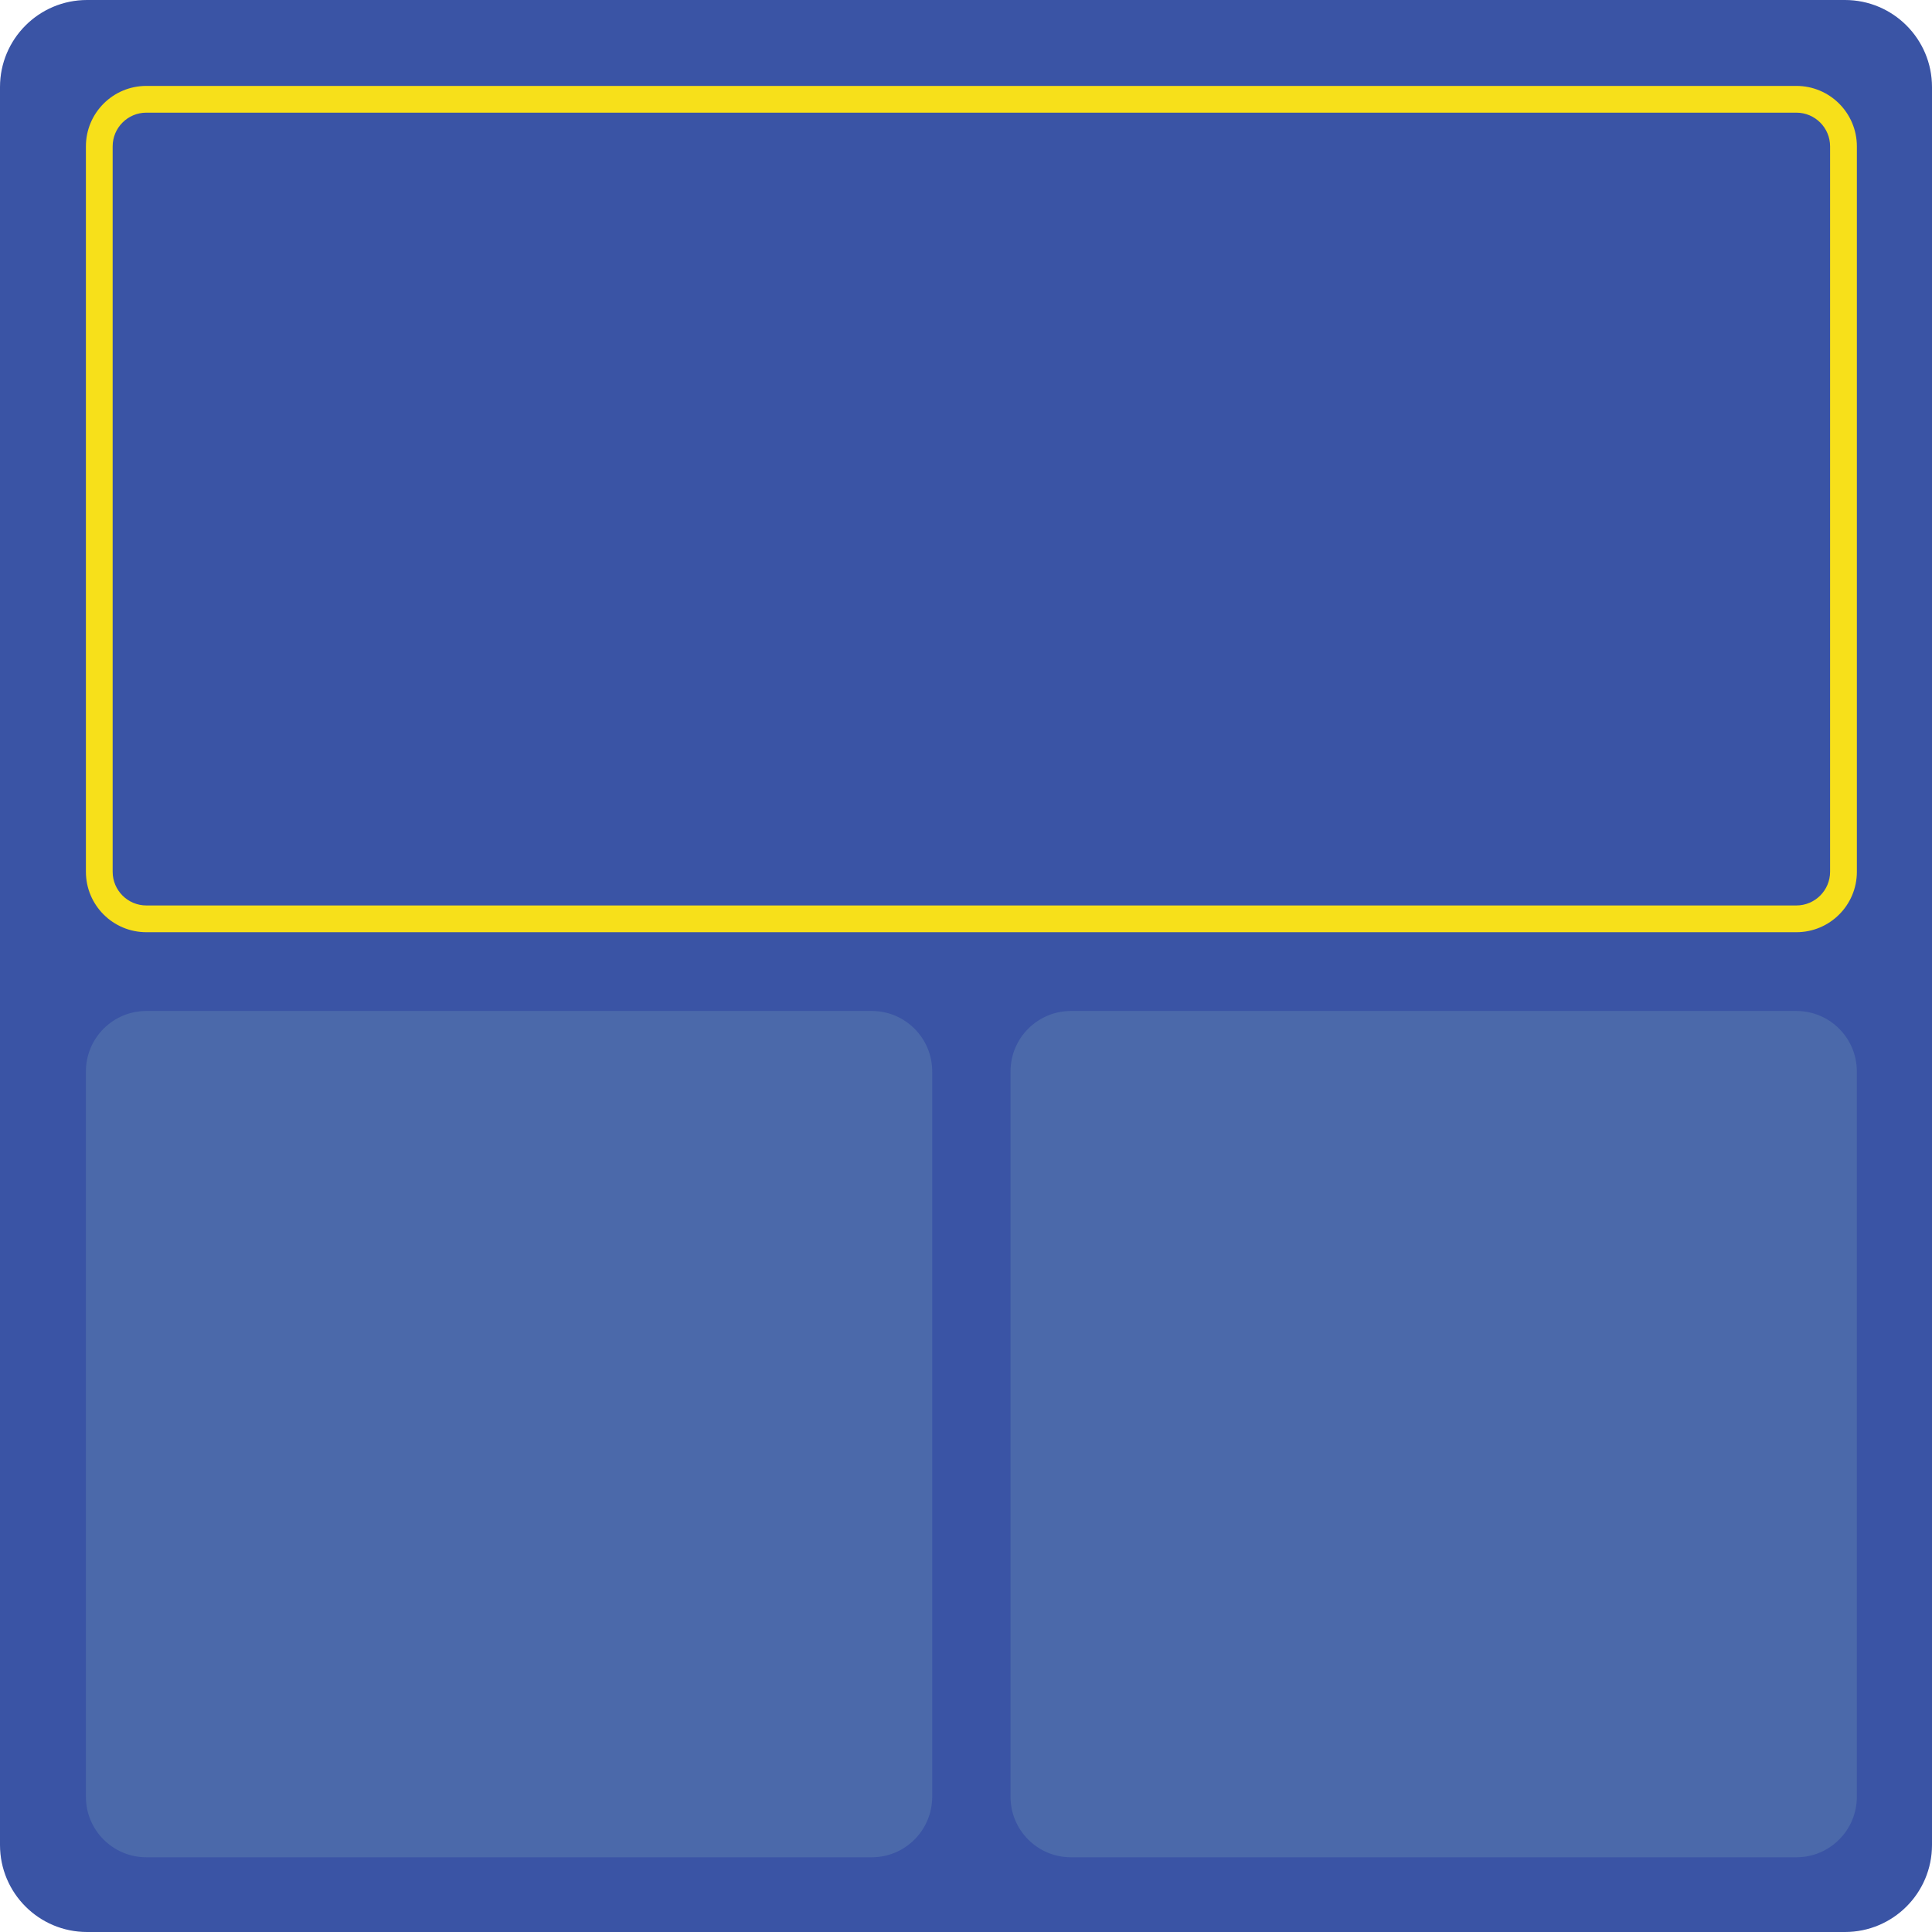
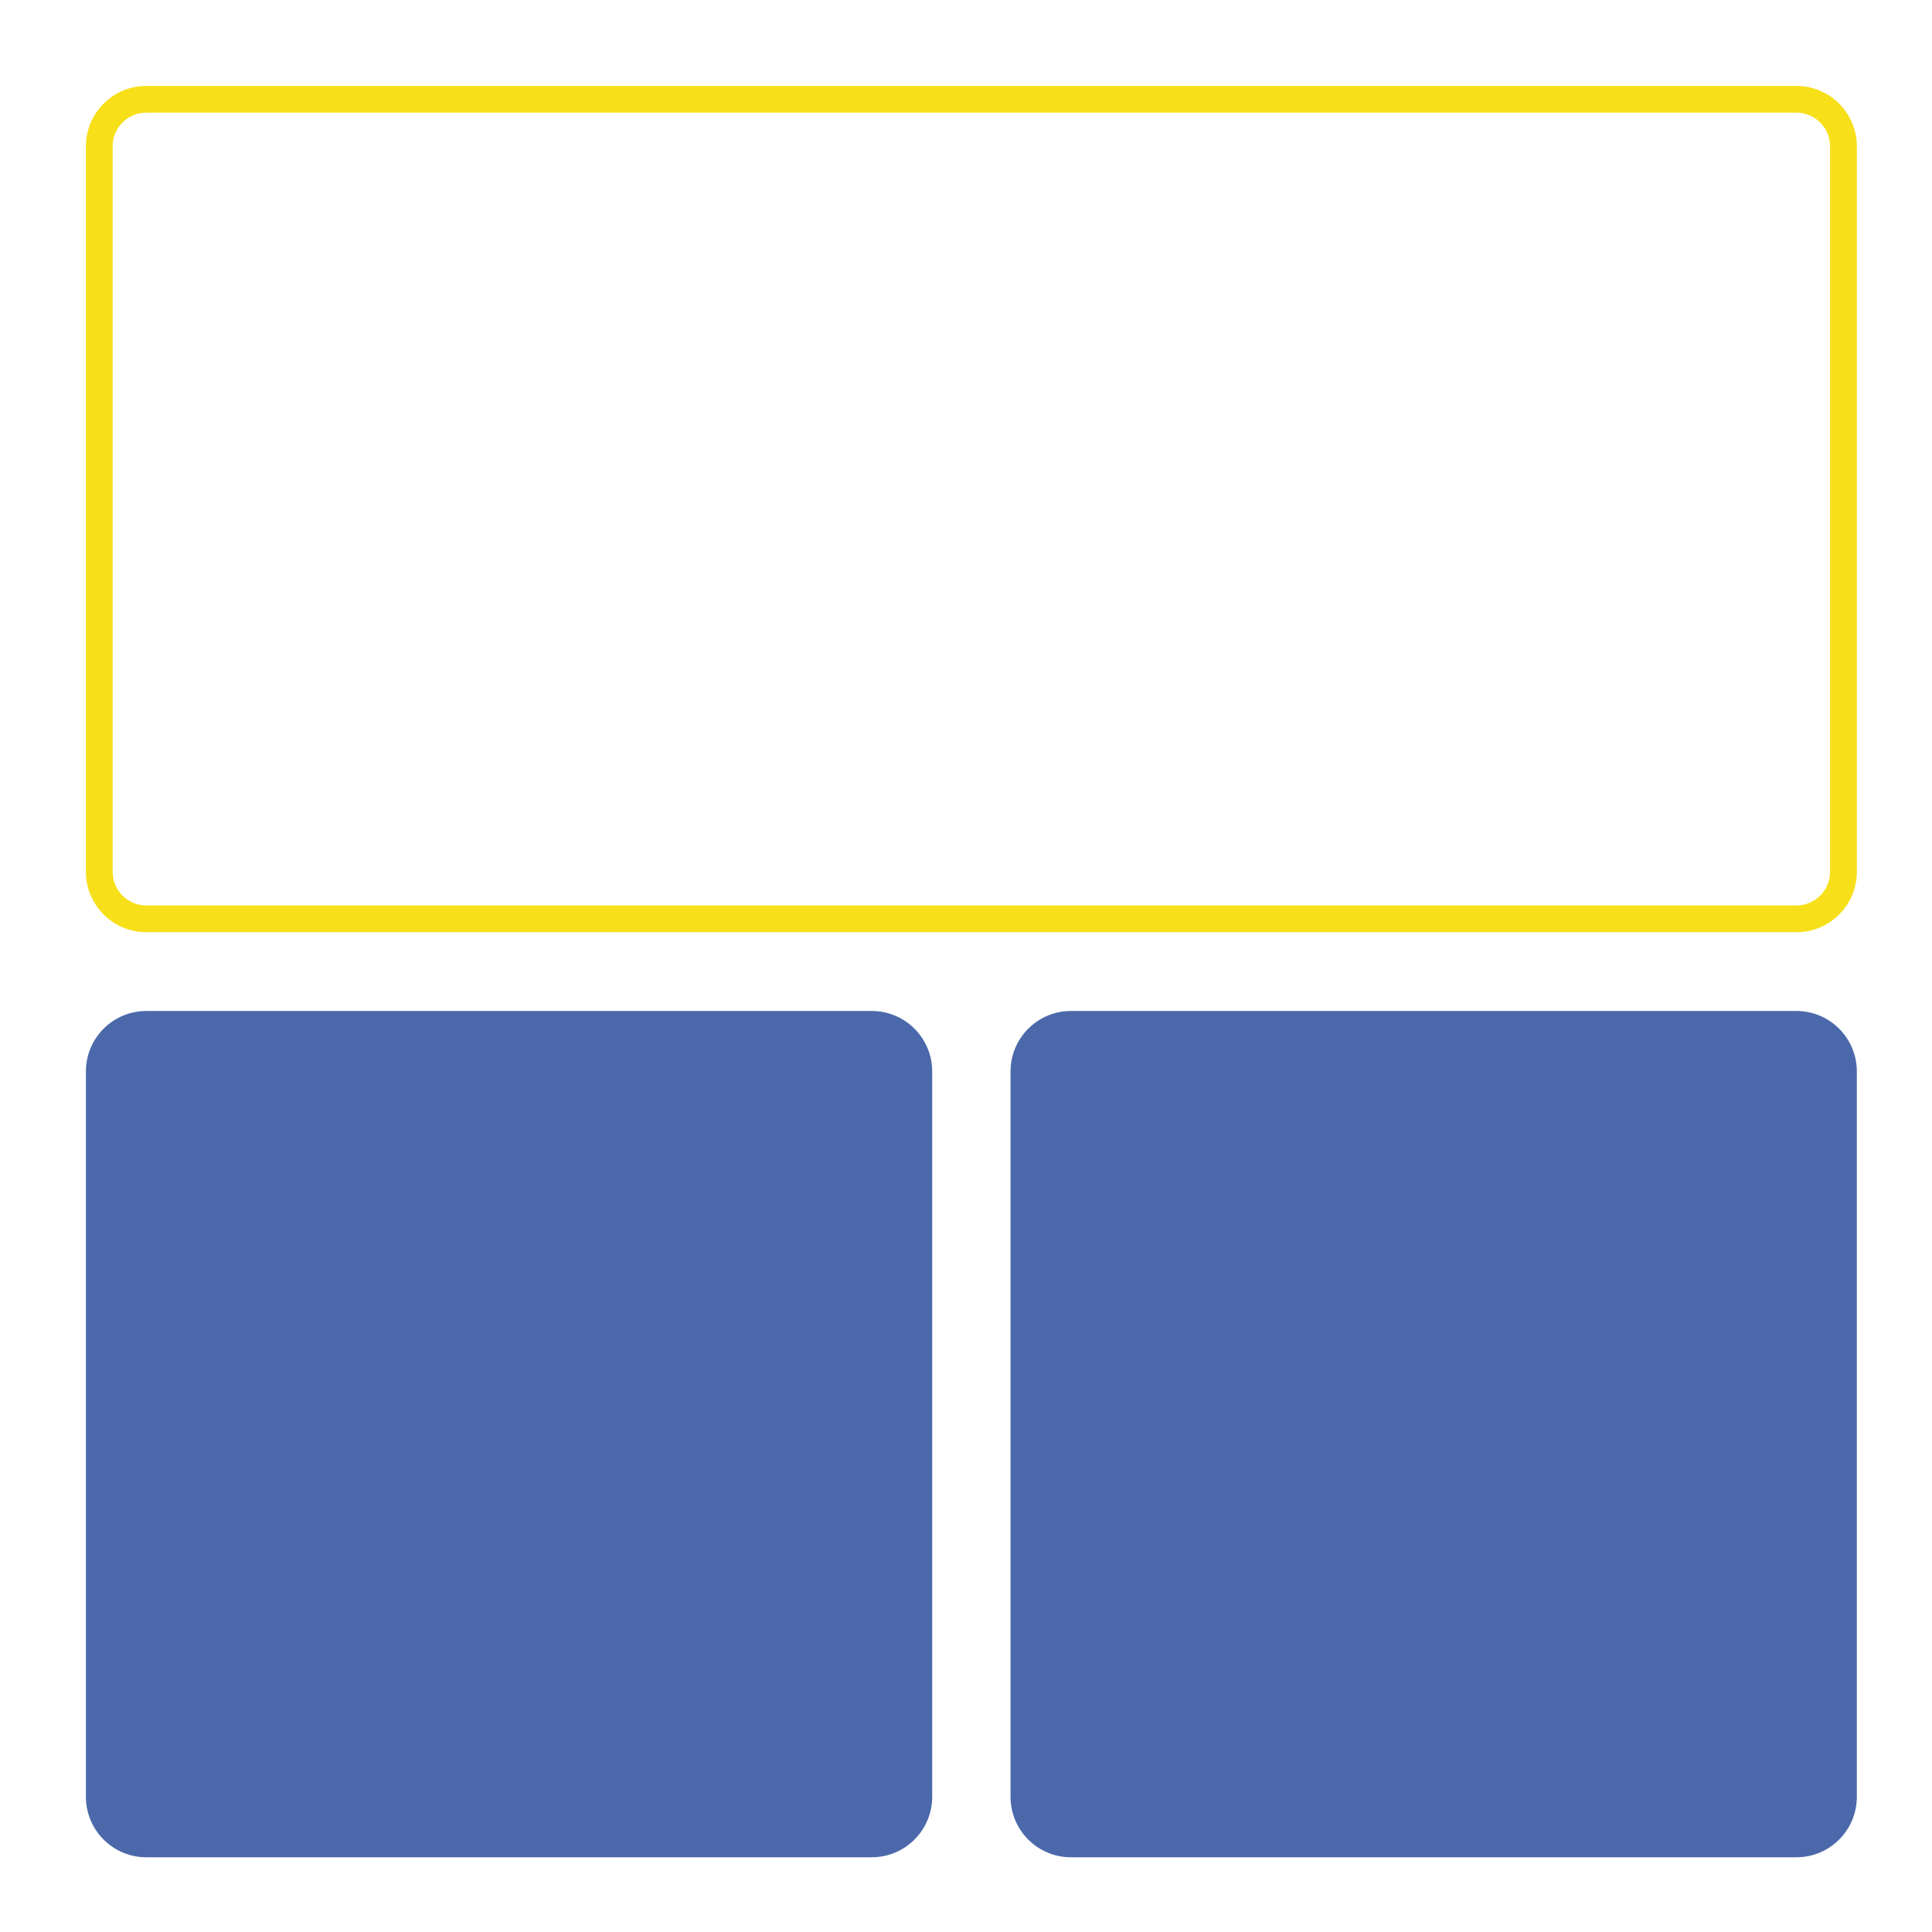
<svg xmlns="http://www.w3.org/2000/svg" version="1.1" id="Layer_1" x="0px" y="0px" viewBox="0 0 433.36 433.36" style="enable-background:new 0 0 433.36 433.36;" xml:space="preserve">
  <style type="text/css">
	.st0{fill:#3A54A5;}
	.st1{fill:#F7E01A;}
	.st2{fill:#4B69AA;}
</style>
-   <path class="st0" d="M413.84,433.36H19.52C8.74,433.36,0,424.62,0,413.84V19.52C0,8.74,8.74,0,19.52,0h394.32  c10.78,0,19.52,8.74,19.52,19.52v394.32C433.36,424.62,424.62,433.36,413.84,433.36z" />
  <g>
    <path class="st1" d="M402.94,25.27c4.17,0,7.56,3.39,7.56,7.56v162.71c0,4.17-3.39,7.56-7.56,7.56H32.83   c-4.17,0-7.56-3.39-7.56-7.56V32.83c0-4.17,3.39-7.56,7.56-7.56H402.94 M402.94,19.27H32.83c-7.49,0-13.56,6.07-13.56,13.56v162.71   c0,7.49,6.07,13.56,13.56,13.56h370.12c7.49,0,13.56-6.07,13.56-13.56V32.83C416.5,25.34,410.43,19.27,402.94,19.27L402.94,19.27z" />
  </g>
  <path class="st2" d="M195.54,416.6H32.83c-7.49,0-13.56-6.07-13.56-13.56V240.33c0-7.49,6.07-13.56,13.56-13.56h162.71  c7.49,0,13.56,6.07,13.56,13.56v162.71C209.09,410.53,203.02,416.6,195.54,416.6z" />
  <path class="st2" d="M402.94,416.6H240.23c-7.49,0-13.56-6.07-13.56-13.56V240.33c0-7.49,6.07-13.56,13.56-13.56h162.71  c7.49,0,13.56,6.07,13.56,13.56v162.71C416.5,410.53,410.43,416.6,402.94,416.6z" />
</svg>